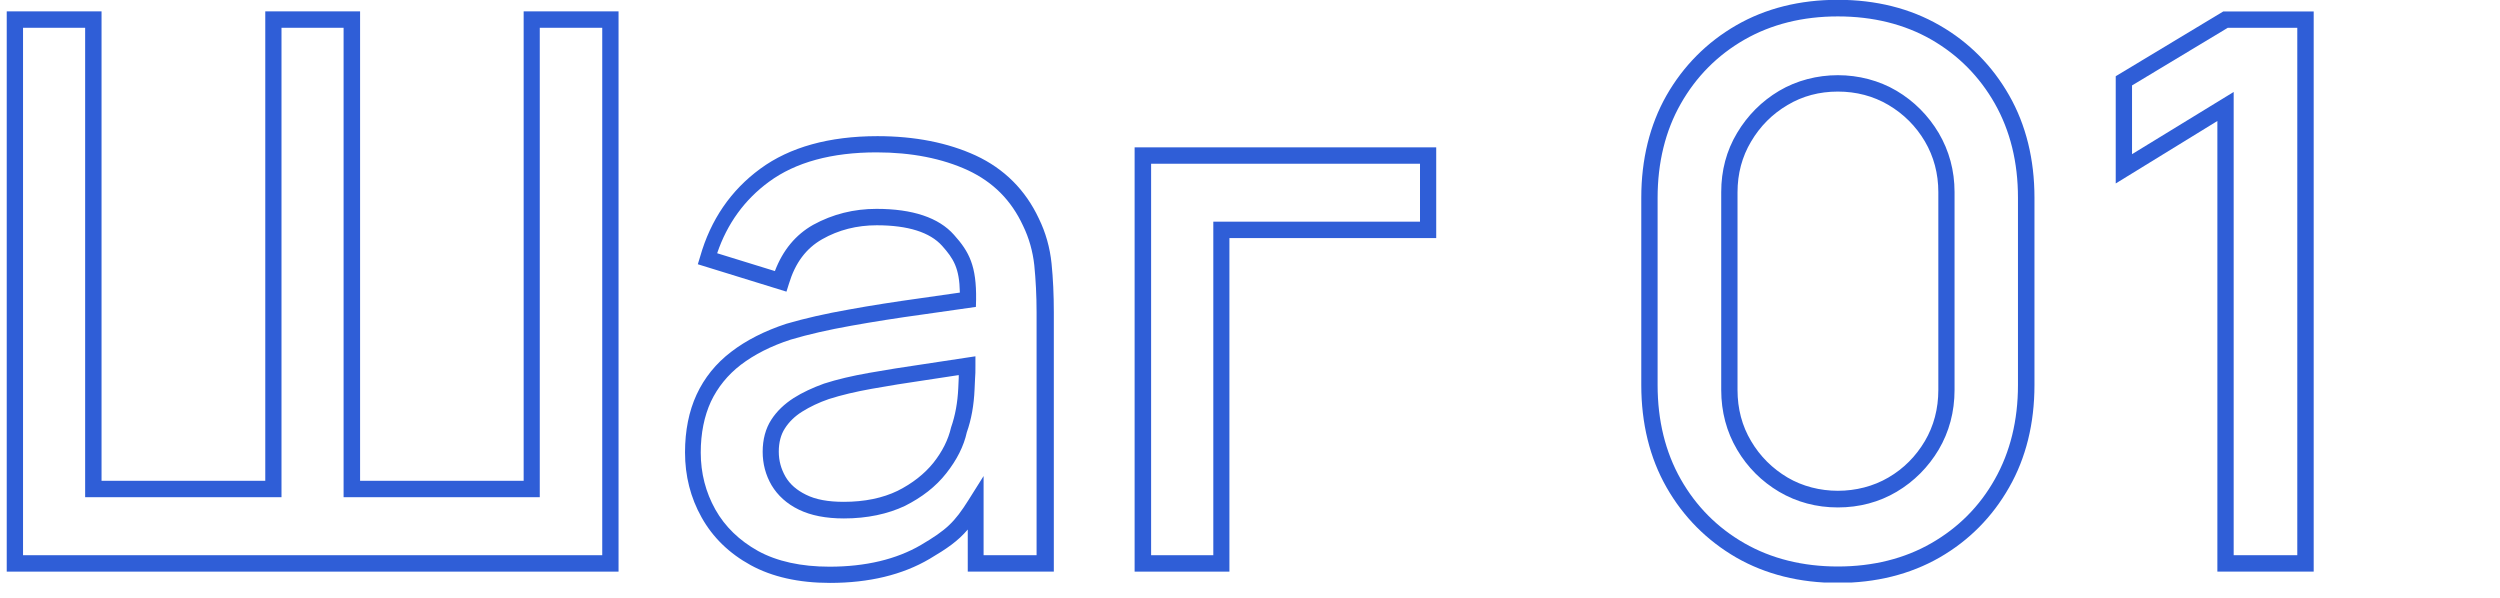
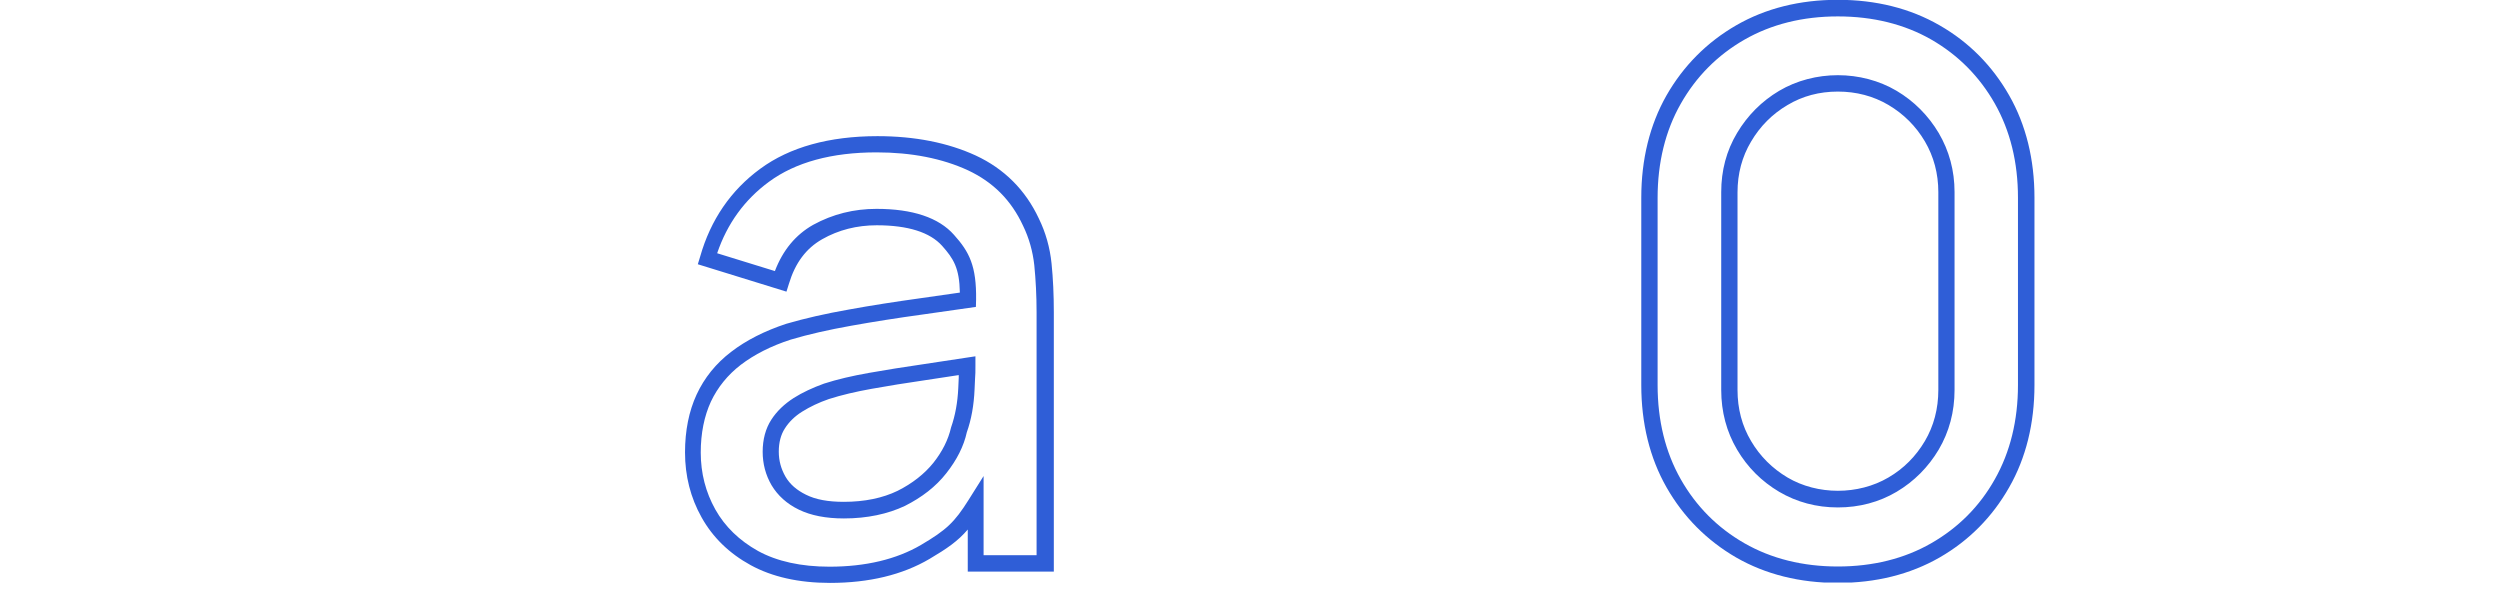
<svg xmlns="http://www.w3.org/2000/svg" width="117" height="28" viewBox="0 0 117 28" fill="none">
  <g clip-path="url(#clip0_31_181)">
-     <path d="M1.078 25.984H28.185V1.3H25.261V23.269H16.08V1.3H13.174V23.269H3.985V1.3H1.078V25.984ZM28.948 26.752H0.315V0.532H4.752V22.501H12.415V0.532H16.852V22.501H24.507V0.532H28.948V26.752Z" fill="#2F5ED7" />
    <path d="M44.869 17.554L43.356 17.784C42.411 17.922 41.554 18.059 40.791 18.197C40.046 18.33 39.371 18.49 38.79 18.676C38.324 18.836 37.907 19.036 37.539 19.266C37.197 19.479 36.922 19.75 36.731 20.052C36.545 20.34 36.447 20.704 36.447 21.134C36.447 21.565 36.554 21.946 36.762 22.31C36.966 22.661 37.286 22.94 37.721 23.153C38.173 23.38 38.759 23.486 39.487 23.486C40.463 23.486 41.31 23.309 42.007 22.971C42.699 22.625 43.267 22.177 43.684 21.658C44.106 21.125 44.381 20.571 44.51 20.003C44.709 19.435 44.816 18.827 44.847 18.166L44.869 17.682C44.869 17.629 44.869 17.589 44.869 17.554ZM39.495 24.263C38.652 24.263 37.951 24.125 37.392 23.854C36.82 23.579 36.394 23.184 36.11 22.71C35.83 22.23 35.693 21.702 35.693 21.143C35.693 20.566 35.83 20.056 36.097 19.643C36.354 19.244 36.709 18.907 37.144 18.627C37.556 18.366 38.036 18.144 38.564 17.953C39.18 17.753 39.89 17.589 40.671 17.451C41.443 17.314 42.304 17.176 43.249 17.039L45.65 16.675V17.123C45.65 17.42 45.65 17.491 45.632 17.731L45.61 18.215C45.579 18.96 45.459 19.635 45.246 20.234C45.108 20.873 44.78 21.525 44.288 22.146C43.8 22.772 43.143 23.277 42.349 23.677C41.55 24.054 40.587 24.263 39.495 24.263ZM41.022 9.775C42.708 9.775 43.933 10.183 44.647 10.991C45.366 11.79 45.703 12.451 45.681 14.03L45.672 14.363L43.183 14.718C42.016 14.878 40.893 15.055 39.828 15.246C38.785 15.433 37.836 15.646 37.006 15.894C36.088 16.191 35.302 16.591 34.668 17.074C34.056 17.545 33.585 18.13 33.27 18.796C32.959 19.475 32.795 20.274 32.795 21.179C32.795 22.146 33.026 23.038 33.479 23.846C33.927 24.644 34.601 25.297 35.475 25.785C36.363 26.273 37.494 26.521 38.821 26.521C40.512 26.521 41.954 26.175 43.099 25.505C44.297 24.799 44.669 24.445 45.326 23.402L46.032 22.279V25.984H48.512V14.616C48.512 13.831 48.472 13.085 48.405 12.411C48.334 11.768 48.161 11.142 47.877 10.56C47.323 9.367 46.48 8.524 45.299 7.969C44.097 7.415 42.655 7.131 41.022 7.131C38.928 7.131 37.233 7.592 35.99 8.506C34.845 9.345 34.033 10.467 33.563 11.852L36.265 12.686C36.638 11.705 37.241 10.982 38.058 10.521C38.976 10.019 39.961 9.775 41.022 9.775ZM38.843 27.28C37.379 27.28 36.132 26.996 35.134 26.45C34.127 25.9 33.354 25.146 32.835 24.214C32.316 23.291 32.059 22.27 32.059 21.17C32.059 20.158 32.241 19.244 32.6 18.468C32.964 17.682 33.505 17.008 34.224 16.462C34.921 15.925 35.79 15.486 36.798 15.153C37.663 14.9 38.639 14.678 39.717 14.488C40.787 14.292 41.914 14.119 43.09 13.955L44.922 13.693C44.9 12.54 44.625 12.105 44.092 11.506C43.52 10.867 42.486 10.543 41.031 10.543C40.103 10.543 39.243 10.76 38.479 11.195C37.73 11.621 37.219 12.296 36.922 13.28L36.806 13.649L32.658 12.367L32.769 12.003C33.257 10.29 34.202 8.905 35.586 7.894C36.957 6.887 38.808 6.372 41.066 6.372C42.815 6.372 44.359 6.678 45.663 7.277C46.999 7.898 47.993 8.892 48.618 10.228C48.938 10.88 49.138 11.594 49.213 12.335C49.284 13.032 49.319 13.804 49.319 14.616V26.752H45.291V24.782C44.825 25.328 44.319 25.674 43.502 26.157C42.233 26.903 40.671 27.28 38.843 27.28Z" fill="#2F5ED7" />
-     <path d="M53.872 25.984H56.783V10.374H66.456V7.663H53.872V25.984ZM57.537 26.752H53.1V6.896H67.215V11.142H57.537V26.752Z" fill="#2F5ED7" />
    <path d="M86.011 4.286C85.15 4.286 84.356 4.495 83.654 4.917C82.945 5.334 82.372 5.91 81.951 6.625C81.529 7.33 81.316 8.129 81.316 8.999V18.25C81.316 19.133 81.529 19.936 81.951 20.642C82.372 21.356 82.945 21.924 83.654 22.346C85.057 23.176 86.969 23.176 88.38 22.346C89.09 21.933 89.662 21.356 90.084 20.642C90.501 19.936 90.714 19.129 90.714 18.25V8.99C90.714 8.125 90.501 7.326 90.084 6.616C89.662 5.902 89.09 5.334 88.38 4.912C87.67 4.495 86.876 4.286 86.011 4.286ZM86.011 23.748C85.012 23.748 84.089 23.5 83.264 23.016C82.448 22.532 81.782 21.871 81.294 21.041C80.806 20.212 80.553 19.275 80.553 18.25V8.99C80.553 7.983 80.797 7.055 81.294 6.225C81.782 5.405 82.448 4.735 83.264 4.251C84.915 3.275 87.111 3.275 88.762 4.251C89.578 4.735 90.244 5.405 90.732 6.225C91.22 7.055 91.473 7.983 91.473 8.99V18.25C91.473 19.275 91.22 20.212 90.732 21.041C90.244 21.862 89.578 22.532 88.762 23.016C87.945 23.5 87.013 23.748 86.011 23.748ZM86.011 0.768C84.364 0.768 82.896 1.136 81.635 1.859C80.375 2.583 79.377 3.59 78.658 4.859C77.939 6.123 77.576 7.61 77.576 9.261V18.02C77.576 19.675 77.939 21.157 78.658 22.426C79.377 23.695 80.375 24.698 81.635 25.421C82.896 26.144 84.369 26.512 86.011 26.512C87.652 26.512 89.13 26.144 90.386 25.421C91.646 24.698 92.649 23.695 93.359 22.426C94.077 21.157 94.441 19.675 94.441 18.02V9.252C94.441 7.592 94.077 6.119 93.359 4.85C92.64 3.581 91.641 2.574 90.381 1.85C89.134 1.136 87.661 0.768 86.011 0.768ZM86.011 27.28C84.231 27.28 82.629 26.881 81.254 26.091C79.883 25.297 78.782 24.192 77.993 22.807C77.207 21.427 76.812 19.812 76.812 18.02V9.252C76.812 7.463 77.207 5.848 77.993 4.464C78.782 3.084 79.883 1.975 81.254 1.185C82.629 0.391 84.231 -0.009 86.011 -0.009C87.79 -0.009 89.396 0.391 90.772 1.185C92.152 1.975 93.243 3.084 94.029 4.464C94.818 5.848 95.213 7.463 95.213 9.252V18.02C95.213 19.812 94.818 21.427 94.029 22.807C93.243 24.192 92.152 25.297 90.772 26.091C89.396 26.881 87.79 27.28 86.011 27.28Z" fill="#2F5ED7" />
-     <path d="M104.536 25.984H107.513V1.3H104.261L99.779 3.998V7.215L104.536 4.304V25.984ZM108.281 26.752H103.773V5.662L99.016 8.586V3.567L104.048 0.537H108.281V26.752Z" fill="#2F5ED7" />
  </g>
  <defs>
    <clipPath id="clip0_31_181">
      <rect width="117" height="27.262" fill="white" />
    </clipPath>
  </defs>
</svg>